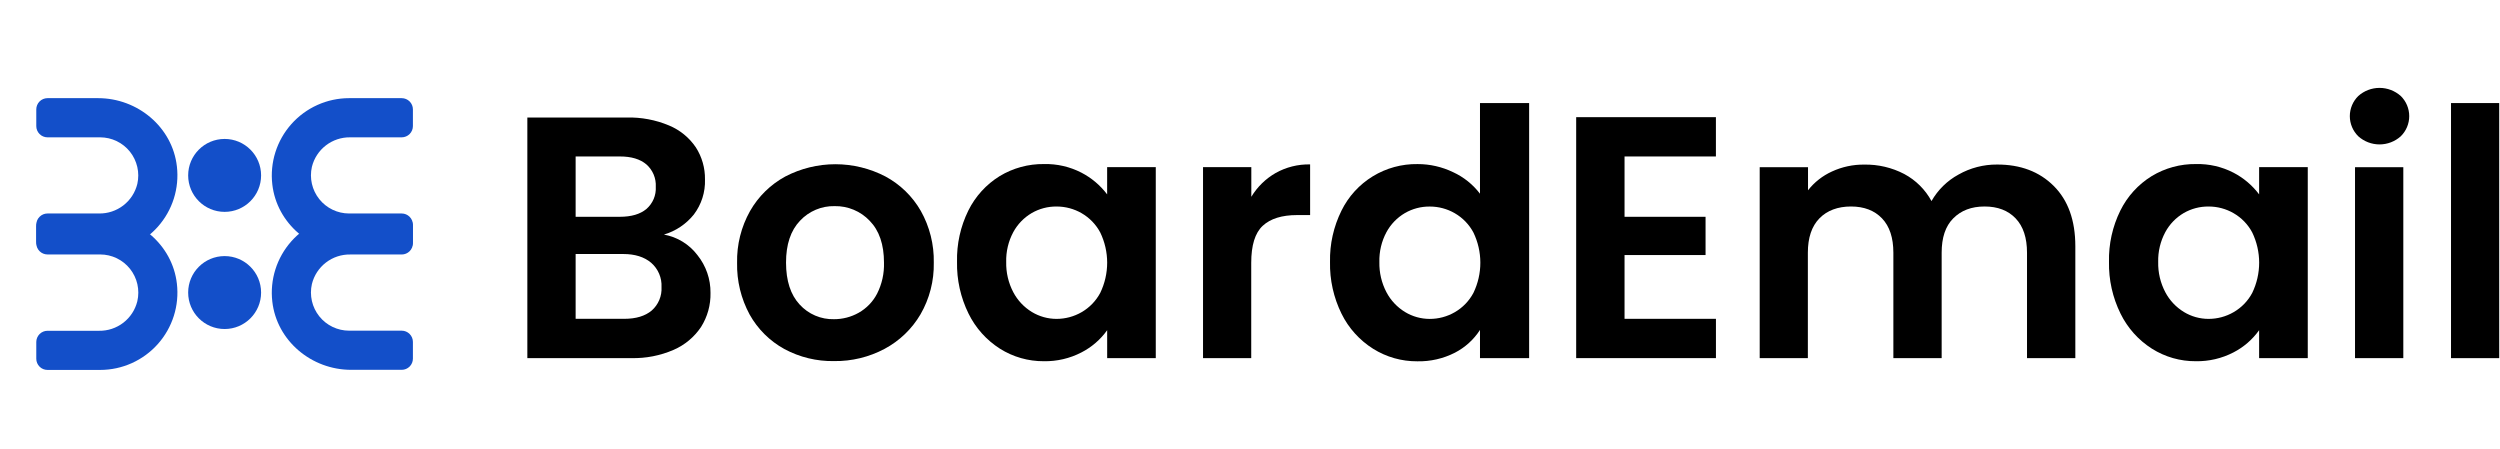
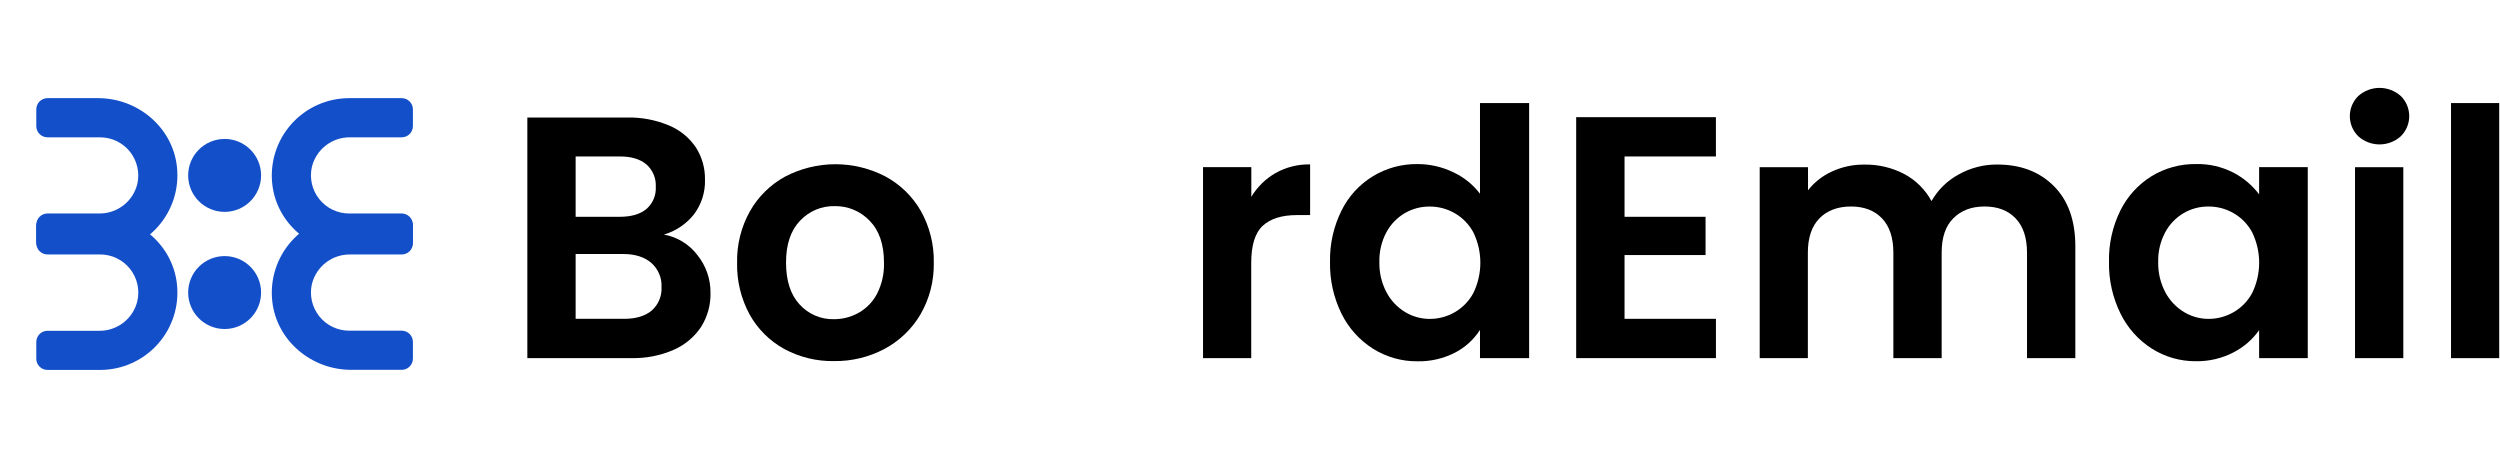
<svg xmlns="http://www.w3.org/2000/svg" width="256" height="46" viewBox="0 0 256 46" fill="none">
  <path d="M23.002 21.695C25.064 21.695 26.736 20.023 26.736 17.961C26.736 15.899 25.064 14.227 23.002 14.227C20.939 14.227 19.268 15.899 19.268 17.961C19.268 20.023 20.939 21.695 23.002 21.695Z" fill="#134FC9" />
  <path d="M3.715 11.201V12.913C3.715 13.217 3.836 13.509 4.051 13.725C4.266 13.941 4.557 14.062 4.862 14.063H10.257C10.843 14.064 11.422 14.196 11.95 14.451C12.478 14.706 12.941 15.076 13.307 15.534C13.672 15.993 13.93 16.527 14.06 17.099C14.191 17.67 14.191 18.264 14.062 18.835C13.847 19.71 13.343 20.485 12.63 21.035C11.917 21.584 11.039 21.876 10.139 21.861H4.862C4.557 21.861 4.266 21.983 4.051 22.199C3.836 22.414 3.715 22.706 3.715 23.011V24.723C3.715 25.027 3.836 25.319 4.051 25.535C4.266 25.75 4.557 25.872 4.862 25.873H10.257C11.373 25.871 12.476 25.634 13.494 25.176C14.512 24.719 15.421 24.051 16.163 23.218C16.905 22.384 17.462 21.403 17.799 20.339C18.135 19.275 18.243 18.152 18.115 17.043C17.659 13.015 14.097 10.051 10.043 10.051H4.862C4.557 10.052 4.266 10.173 4.051 10.389C3.836 10.604 3.715 10.896 3.715 11.201Z" fill="#134FC9" />
  <path d="M23.002 33.691C25.064 33.691 26.736 32.019 26.736 29.957C26.736 27.895 25.064 26.223 23.002 26.223C20.939 26.223 19.268 27.895 19.268 29.957C19.268 32.019 20.939 33.691 23.002 33.691Z" fill="#134FC9" />
  <path d="M3.715 23.197V24.909C3.715 25.213 3.836 25.505 4.051 25.72C4.266 25.935 4.558 26.056 4.862 26.056H10.257C10.845 26.056 11.426 26.189 11.956 26.444C12.485 26.7 12.95 27.072 13.316 27.533C13.682 27.994 13.939 28.531 14.068 29.105C14.197 29.679 14.195 30.274 14.062 30.847C13.847 31.721 13.343 32.497 12.63 33.047C11.917 33.596 11.039 33.887 10.139 33.872H4.862C4.557 33.873 4.266 33.995 4.051 34.21C3.836 34.426 3.715 34.718 3.715 35.022V36.735C3.715 37.039 3.836 37.33 4.051 37.545C4.266 37.761 4.558 37.881 4.862 37.881H10.257C11.373 37.88 12.476 37.643 13.494 37.186C14.511 36.729 15.421 36.062 16.163 35.228C16.905 34.395 17.462 33.414 17.799 32.35C18.135 31.287 18.243 30.164 18.115 29.055C17.659 25.027 14.097 22.062 10.043 22.062H4.862C4.56 22.063 4.271 22.183 4.056 22.395C3.842 22.607 3.719 22.895 3.715 23.197Z" fill="#134FC9" />
  <path d="M42.282 36.723V35.011C42.282 34.706 42.161 34.414 41.946 34.199C41.731 33.983 41.439 33.861 41.135 33.861H35.742C35.156 33.86 34.578 33.727 34.05 33.472C33.522 33.218 33.058 32.847 32.693 32.389C32.327 31.931 32.07 31.396 31.939 30.825C31.808 30.253 31.808 29.66 31.938 29.088C32.153 28.213 32.658 27.437 33.371 26.887C34.084 26.337 34.963 26.045 35.864 26.06H41.135C41.439 26.06 41.731 25.939 41.946 25.724C42.161 25.509 42.282 25.217 42.282 24.913V23.201C42.282 22.896 42.161 22.604 41.946 22.389C41.731 22.173 41.439 22.052 41.135 22.051H35.742C34.627 22.052 33.524 22.29 32.506 22.747C31.488 23.205 30.578 23.872 29.836 24.706C29.095 25.54 28.537 26.521 28.201 27.585C27.864 28.649 27.756 29.772 27.884 30.88C28.341 34.908 31.903 37.87 35.956 37.87H41.135C41.285 37.87 41.434 37.84 41.574 37.782C41.713 37.725 41.839 37.64 41.946 37.534C42.052 37.427 42.137 37.301 42.194 37.162C42.252 37.023 42.282 36.873 42.282 36.723Z" fill="#134FC9" />
  <path d="M42.282 24.723V23.011C42.282 22.706 42.161 22.414 41.946 22.199C41.731 21.983 41.439 21.861 41.135 21.861H35.742C35.156 21.86 34.578 21.727 34.05 21.473C33.522 21.218 33.058 20.848 32.693 20.389C32.327 19.931 32.07 19.396 31.939 18.825C31.808 18.253 31.808 17.66 31.938 17.088C32.153 16.214 32.658 15.438 33.371 14.889C34.085 14.339 34.964 14.048 35.864 14.063H41.135C41.439 14.062 41.731 13.941 41.946 13.725C42.161 13.509 42.282 13.217 42.282 12.913V11.201C42.282 10.896 42.161 10.604 41.946 10.389C41.731 10.173 41.439 10.052 41.135 10.051H35.742C34.627 10.052 33.524 10.29 32.506 10.747C31.488 11.205 30.578 11.873 29.836 12.706C29.095 13.54 28.537 14.521 28.201 15.585C27.864 16.649 27.756 17.772 27.884 18.88C28.341 22.908 31.903 25.873 35.956 25.873H41.135C41.439 25.872 41.731 25.75 41.946 25.535C42.161 25.319 42.282 25.027 42.282 24.723Z" fill="#134FC9" />
  <path d="M71.413 26.117C72.298 27.216 72.772 28.589 72.755 29.999C72.781 31.227 72.446 32.435 71.791 33.475C71.1 34.511 70.125 35.327 68.982 35.823C67.613 36.418 66.13 36.707 64.638 36.671H54V12.033H64.172C65.656 11.996 67.131 12.273 68.5 12.845C69.62 13.307 70.578 14.088 71.255 15.091C71.883 16.07 72.208 17.212 72.19 18.374C72.234 19.67 71.829 20.942 71.043 21.974C70.256 22.951 69.19 23.665 67.987 24.021C69.351 24.266 70.574 25.014 71.413 26.117ZM58.945 22.199H63.469C64.646 22.199 65.553 21.933 66.189 21.403C66.513 21.123 66.769 20.772 66.936 20.378C67.103 19.983 67.177 19.555 67.152 19.128C67.175 18.698 67.101 18.267 66.934 17.87C66.767 17.473 66.512 17.118 66.189 16.834C65.546 16.29 64.64 16.02 63.469 16.022H58.945V22.199ZM66.734 31.799C67.073 31.502 67.339 31.131 67.513 30.715C67.687 30.299 67.765 29.849 67.739 29.399C67.763 28.931 67.68 28.464 67.496 28.032C67.313 27.601 67.034 27.217 66.68 26.909C65.973 26.31 65.02 26.011 63.819 26.011H58.945V32.647H63.925C65.126 32.647 66.06 32.364 66.734 31.799Z" fill="black" />
  <path d="M80.313 35.737C78.821 34.917 77.59 33.694 76.762 32.207C75.882 30.583 75.44 28.759 75.478 26.912C75.439 25.061 75.896 23.233 76.801 21.618C77.652 20.119 78.907 18.89 80.423 18.069C82.004 17.247 83.761 16.817 85.544 16.817C87.327 16.817 89.084 17.247 90.665 18.069C92.181 18.884 93.439 20.108 94.294 21.602C95.2 23.217 95.657 25.045 95.62 26.896C95.657 28.752 95.187 30.583 94.258 32.191C93.382 33.683 92.111 34.904 90.585 35.721C88.994 36.568 87.215 37 85.412 36.975C83.634 37.008 81.878 36.582 80.313 35.737ZM87.923 32.03C88.731 31.576 89.388 30.895 89.814 30.073C90.311 29.09 90.554 27.997 90.521 26.896C90.521 25.035 90.032 23.605 89.053 22.606C88.593 22.121 88.037 21.738 87.42 21.48C86.803 21.222 86.139 21.095 85.47 21.107C84.806 21.092 84.146 21.218 83.534 21.477C82.922 21.735 82.371 22.12 81.919 22.606C80.964 23.607 80.488 25.037 80.49 26.896C80.492 28.755 80.957 30.184 81.883 31.183C82.327 31.671 82.871 32.058 83.478 32.317C84.085 32.576 84.74 32.702 85.4 32.685C86.283 32.688 87.153 32.463 87.923 32.03Z" fill="black" />
-   <path d="M99.156 21.564C99.875 20.11 100.987 18.887 102.367 18.034C103.735 17.206 105.308 16.778 106.907 16.799C108.238 16.767 109.555 17.071 110.738 17.681C111.771 18.216 112.67 18.976 113.371 19.905V17.116H118.351V36.671H113.374V33.812C112.691 34.77 111.788 35.55 110.741 36.087C109.552 36.703 108.227 37.013 106.888 36.989C105.297 36.999 103.737 36.553 102.393 35.705C101.014 34.827 99.903 33.587 99.182 32.121C98.368 30.471 97.963 28.649 98 26.81C97.958 24.994 98.354 23.194 99.156 21.564ZM112.667 23.81C112.229 22.985 111.569 22.301 110.76 21.833C109.98 21.381 109.093 21.145 108.191 21.147C107.299 21.139 106.421 21.37 105.648 21.817C104.851 22.285 104.197 22.962 103.757 23.775C103.256 24.713 103.007 25.766 103.035 26.829C103.011 27.903 103.259 28.965 103.757 29.916C104.197 30.754 104.856 31.456 105.664 31.948C106.426 32.409 107.3 32.654 108.191 32.654C109.094 32.654 109.98 32.416 110.76 31.964C111.569 31.496 112.229 30.811 112.667 29.987C113.132 29.024 113.374 27.968 113.374 26.898C113.374 25.829 113.132 24.773 112.667 23.81Z" fill="black" />
  <path d="M130.624 17.717C131.701 17.113 132.92 16.808 134.156 16.835V22.023H132.823C131.269 22.023 130.097 22.388 129.307 23.118C128.517 23.847 128.123 25.118 128.126 26.93V36.672H123.19V17.117H128.135V20.153C128.744 19.142 129.6 18.304 130.624 17.717Z" fill="black" />
  <path d="M137.369 21.567C138.082 20.117 139.193 18.899 140.572 18.055C141.951 17.212 143.542 16.777 145.159 16.802C146.418 16.8 147.662 17.083 148.796 17.63C149.882 18.129 150.828 18.887 151.551 19.837V10.554H156.583V36.674H151.551V33.786C150.913 34.773 150.028 35.577 148.983 36.116C147.791 36.724 146.467 37.027 145.13 36.998C143.531 37.009 141.963 36.564 140.609 35.715C139.22 34.842 138.1 33.601 137.375 32.13C136.562 30.48 136.156 28.659 136.194 26.82C136.156 25 136.56 23.198 137.369 21.567ZM150.88 23.813C150.442 22.989 149.782 22.304 148.973 21.837C148.193 21.385 147.306 21.148 146.404 21.15C145.512 21.142 144.634 21.373 143.861 21.82C143.064 22.288 142.41 22.965 141.97 23.778C141.469 24.717 141.22 25.769 141.248 26.833C141.224 27.906 141.472 28.968 141.97 29.92C142.409 30.757 143.069 31.459 143.877 31.951C144.639 32.413 145.513 32.657 146.404 32.657C147.307 32.658 148.193 32.42 148.973 31.967C149.782 31.499 150.442 30.815 150.88 29.99C151.345 29.027 151.587 27.971 151.587 26.902C151.587 25.832 151.345 24.776 150.88 23.813Z" fill="black" />
  <path d="M166.353 16.022V22.2H174.649V26.117H166.353V32.647H175.712V36.671H161.401V11.998H175.709V16.022H166.353Z" fill="black" />
  <path d="M210.305 19.044C211.776 20.513 212.512 22.567 212.514 25.205V36.676H207.566V25.875C207.566 24.346 207.178 23.174 206.401 22.362C205.623 21.55 204.567 21.145 203.222 21.145C201.876 21.145 200.817 21.55 200.011 22.362C199.205 23.173 198.826 24.345 198.826 25.875V36.676H193.881V25.875C193.881 24.346 193.494 23.174 192.719 22.362C191.942 21.55 190.879 21.145 189.54 21.145C188.201 21.145 187.097 21.55 186.307 22.362C185.517 23.173 185.125 24.345 185.125 25.875V36.676H180.193V17.122H185.141V19.486C185.791 18.656 186.633 17.996 187.594 17.561C188.628 17.083 189.756 16.842 190.895 16.855C192.321 16.827 193.731 17.158 194.995 17.818C196.177 18.449 197.147 19.413 197.786 20.59C198.437 19.444 199.397 18.502 200.557 17.872C201.757 17.193 203.114 16.84 204.493 16.849C206.895 16.842 208.832 17.574 210.305 19.044Z" fill="black" />
  <path d="M217.123 21.564C217.84 20.109 218.953 18.886 220.334 18.034C221.701 17.206 223.273 16.778 224.871 16.799C226.203 16.767 227.521 17.071 228.705 17.681C229.737 18.215 230.636 18.975 231.334 19.905V17.116H236.315V36.671H231.334V33.812C230.652 34.769 229.751 35.55 228.705 36.087C227.515 36.703 226.191 37.013 224.852 36.989C223.261 37 221.701 36.554 220.356 35.705C218.977 34.828 217.866 33.588 217.146 32.121C216.331 30.471 215.924 28.65 215.961 26.81C215.92 24.993 216.319 23.194 217.123 21.564ZM230.631 23.81C230.195 22.984 229.534 22.299 228.724 21.833C227.944 21.381 227.057 21.144 226.155 21.147C225.263 21.139 224.385 21.37 223.612 21.817C222.815 22.285 222.162 22.962 221.724 23.775C221.222 24.713 220.972 25.766 220.999 26.829C220.975 27.903 221.225 28.965 221.724 29.916C222.164 30.754 222.823 31.456 223.632 31.948C224.392 32.41 225.265 32.654 226.155 32.654C227.058 32.655 227.944 32.417 228.724 31.964C229.534 31.498 230.195 30.813 230.631 29.987C231.096 29.024 231.338 27.968 231.338 26.898C231.338 25.829 231.096 24.773 230.631 23.81Z" fill="black" />
  <path d="M241.491 13.958C241.216 13.689 240.998 13.367 240.848 13.013C240.699 12.658 240.622 12.277 240.622 11.893C240.622 11.508 240.699 11.127 240.848 10.773C240.998 10.418 241.216 10.097 241.491 9.828C242.089 9.295 242.862 9 243.664 9C244.465 9 245.238 9.295 245.836 9.828C246.111 10.097 246.33 10.418 246.479 10.773C246.628 11.127 246.705 11.508 246.705 11.893C246.705 12.277 246.628 12.658 246.479 13.013C246.33 13.367 246.111 13.689 245.836 13.958C245.239 14.493 244.465 14.789 243.664 14.789C242.862 14.789 242.088 14.493 241.491 13.958ZM246.099 17.118V36.673H241.154V17.118H246.099Z" fill="black" />
  <path d="M255.919 10.554V36.674H250.984V10.554H255.919Z" fill="black" />
</svg>